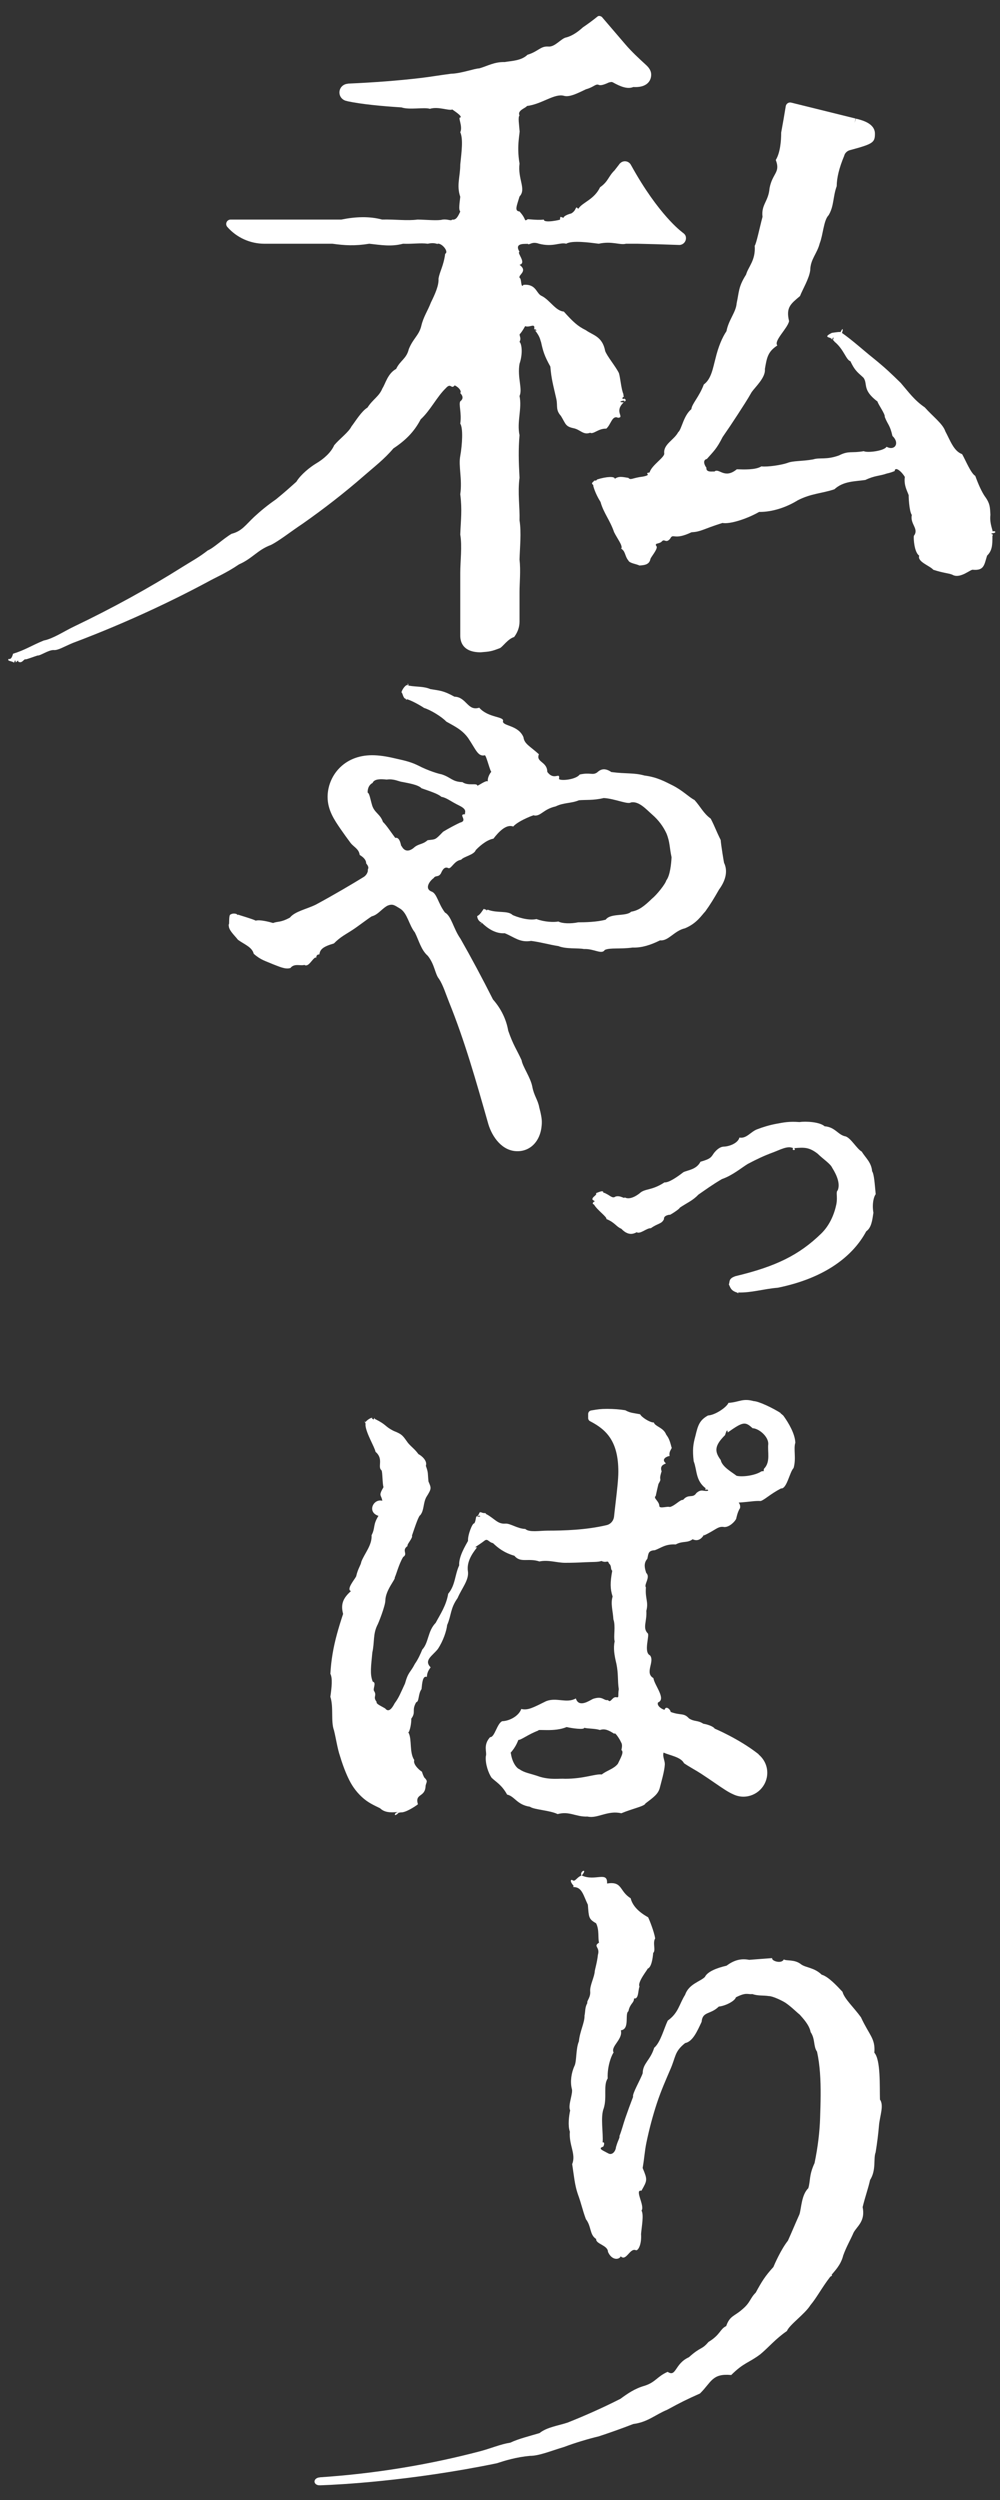
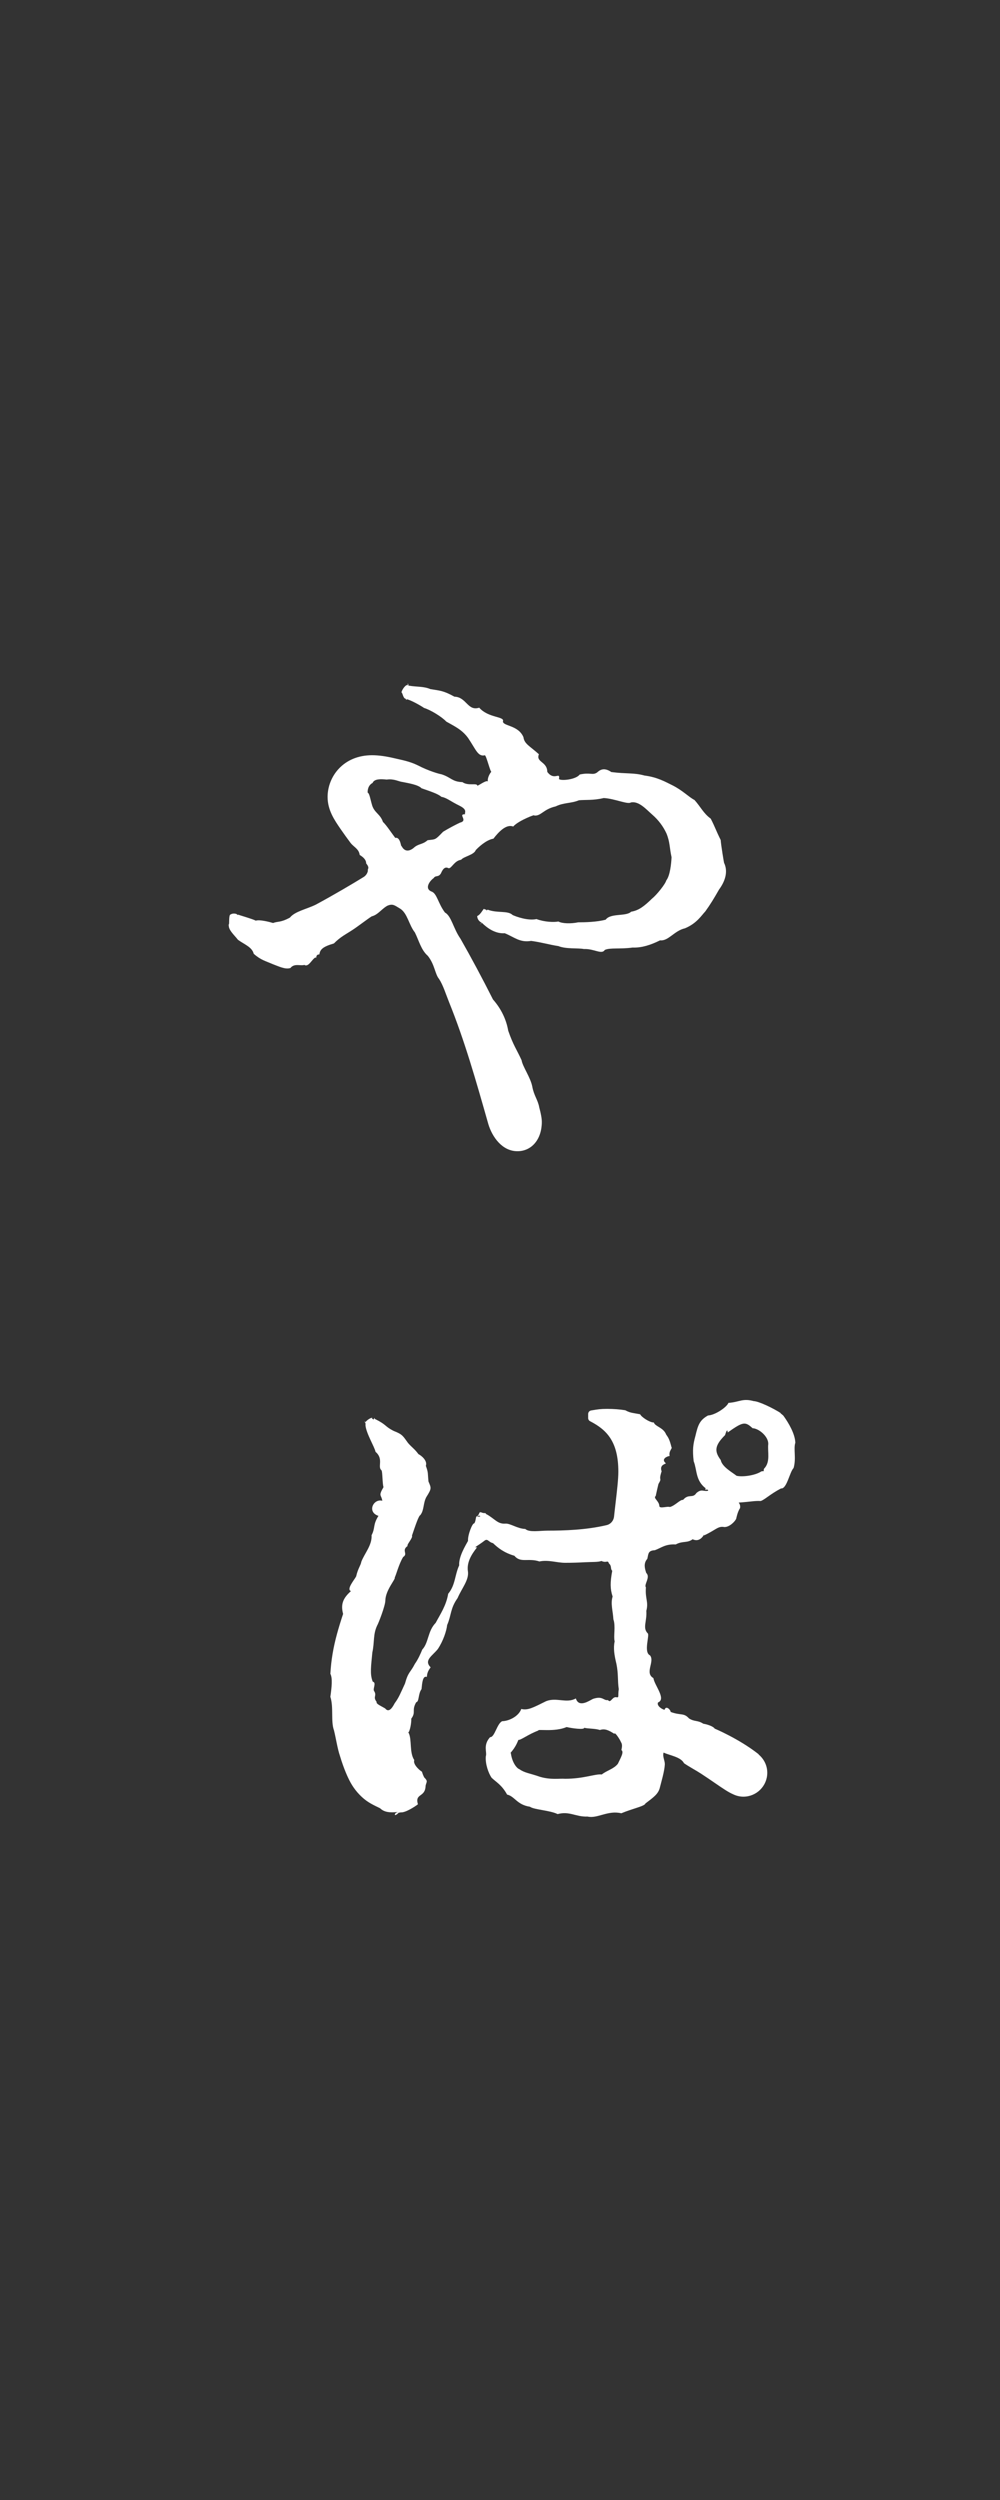
<svg xmlns="http://www.w3.org/2000/svg" version="1.1" id="レイヤー_1" x="0px" y="0px" width="220px" height="550px" viewBox="0 0 220 550" enable-background="new 0 0 220 550" xml:space="preserve">
  <rect x="0" y="0" width="220" height="550" fill="#333333" stroke="none" />
-   <path fill="#FFFFFF" d="M218.28,117.32c1.15-0.088,0.669-0.645,0.031-0.384c0.305,0.095-0.671-1.644-0.42-3.675  c-0.094-1.593-0.039-2.468-1.253-4.1c-0.629-0.932-1.363-2.477-2.078-4.468c-0.991-0.567-2.172-3.547-2.896-4.783  c-1.846-0.658-2.604-2.992-3.703-5.039c-0.521-1.621-2.797-3.305-4.504-5.242c-2.304-1.577-3.533-3.341-5.297-5.389  c-2.233-2.176-3.236-3.165-6.079-5.48c-1.843-1.45-4.625-3.98-6.855-5.515c0.286-0.649,0.265-1.423-0.318-0.159  c0.003-0.144-1.336,0.066-1.886,0.142c-2.049,1.007-0.477,0.948,0.034,1.282c-0.158-0.034-0.282-0.063-0.39-0.089  c0.16,0.07,0.337,0.168,0.471,0.296c0.004,0.003,0.007,0.006,0.011,0.009c-0.134-0.317,0.462-0.922,0.107,0.084  c0.206,0.163,0.303,0.277,0.321,0.35c2.089,1.69,2.551,4.036,3.519,4.309c1.048,2.279,1.847,2.622,2.902,3.666  c0.957,1.435-0.353,2.624,3.068,5.221c0.049,0.487,1.76,2.827,1.568,3.328c0.72,1.871,1.119,1.677,1.709,4.233  c1.691,1.583,0.49,3.349-1.299,2.375c-0.54,0.924-4.227,1.381-5.015,0.968c-2.778,0.486-3.26-0.163-5.433,0.929  c-2.829,1.037-4.271,0.409-5.679,0.876c-2.554,0.462-4.409,0.254-5.756,0.809c-1.266,0.426-4.243,0.9-5.663,0.731  c-1.26,0.799-3.828,0.69-5.399,0.638c-2.77,2.282-3.944-0.447-4.969,0.534c0.037-0.201-1.866,0.379-1.72-0.885  c-0.393-0.493-0.935-1.676,0.108-1.923c1.542-1.752,2.128-2.196,3.464-4.827c1.124-1.617,2.216-3.246,3.278-4.888  c1.062-1.643,2.21-3.388,3.097-4.974c0.751-1.097,3.128-3.235,2.919-5.077c0.429-2.529,0.639-3.828,2.746-5.204  c-0.895-0.972,2.282-3.782,2.575-5.35c-0.72-3.011,0.345-3.78,2.409-5.517c0.521-1.388,2.05-3.889,2.25-5.707  c0.033-2.392,1.522-3.633,2.092-5.916c0.722-1.774,0.849-5.069,1.938-6.147c1.227-2.019,0.931-4.05,1.789-6.398  c0.02-1.851,0.527-3.991,1.644-6.67c0.142-0.614,0.648-1.093,1.257-1.257c5.063-1.365,5.511-1.651,5.511-3.621  c0-2.273-2.819-2.976-4.175-3.314l-0.309,0.928l0.236-0.945l-0.002-0.001l-14.174-3.508c-0.27-0.064-0.547-0.017-0.771,0.133  c-0.229,0.151-0.383,0.388-0.425,0.658c-0.304,1.89-0.64,3.828-1.006,5.803c0.005,1.838-0.212,4.436-1.188,6.03  c1.082,2.787-0.735,2.871-1.368,6.198c-0.24,2.955-1.868,3.586-1.548,6.307c-0.582,2.155-1.379,6.016-1.723,6.359  c0.246,3.214-1.41,4.602-1.897,6.351c-1.73,2.732-1.512,3.767-2.07,6.286c-0.134,1.988-1.772,3.648-2.241,6.161  c-0.938,1.386-1.802,3.438-2.409,5.978c-0.542,1.986-0.9,4.549-2.575,5.737c-1.016,2.743-2.61,4.224-2.74,5.437  c-1.783,1.489-2.105,4.421-2.903,5.079c-0.918,1.723-3.303,2.653-3.063,4.662c0.126,0.857-2.801,2.608-3.223,4.186  c-1.489,0.219,0.793,0.449-1.413,0.903c-2.51,0.305-2.679,0.876-3.267,0.286c-1.484-0.238-2.103-0.387-2.983,0.205  c0.041-0.569-1.791-0.513-3.874,0.146c-0.299,0.493-0.574,0.004-0.798,0.455c-0.791,0.581,0.129,0.685-0.063,0.918  c-0.021-0.033,0.371,1.643,1.604,3.575c0.653,2.395,2.088,4.016,2.981,6.641c0.714,1.449,1.926,2.947,1.605,3.575  c-0.347,0.228,0.495-0.006,0.089,0.178c0.794,0.461,0.721,1.677,1.445,2.474c0.211,0.628,1.855,0.786,2.425,1.115  c1.139-0.063,2.178-0.203,2.419-1.388c0.067-0.445,1.528-2.022,1.402-2.76c-0.702-0.934,0.561-0.449,1.192-1.224  c0.56-0.529,0.852,0.565,1.754-0.528c0.719-1.335,0.739,0.479,4.7-1.414c2.126-0.118,2.37-0.643,6.808-2.047  c1.619,0.315,5.379-0.888,8.067-2.427c3.013,0.043,6.181-1.115,8.491-2.554c2.933-1.517,5.394-1.517,8.069-2.427  c1.99-1.814,4.422-1.706,6.806-2.047c2.161-1.027,3.118-0.846,4.701-1.414c0.774-0.166,1.373-0.387,1.76-0.555  c0.033-0.974,1.313-0.191,2.229,1.293c-0.235,1.851,0.483,2.993,0.859,4.039c-0.053-0.167,0.063,3.515,0.68,4.326  c-0.439,2.032,1.657,3.039,0.448,4.602c-0.094,0.54,0.076,3.616,1.181,4.362c-0.491,1.338,2.319,2.202,3.1,3.1  c2.373,0.785,3.696,0.773,4.362,1.18c1.702,0.769,3.903-1.358,4.361-1.18c2.44,0.203,2.461-1.015,3.101-3.1  c1.122-1.104,1.19-2.273,1.18-4.362C218.71,117.403,217.654,117.518,218.28,117.32" />
-   <path fill="#FFFFFF" d="M59.571,119.904c1.762-0.851,4.5-3.028,6.991-4.675c2.319-1.628,4.622-3.326,6.891-5.096  c2.271-1.769,4.506-3.609,6.694-5.522c2.187-1.912,4.405-3.596,6.396-5.955c2.69-1.784,4.567-3.649,6.004-6.396  c2.15-1.98,3.527-4.918,5.513-6.842c1.193-1.347,1.161,0.346,1.983-0.641c1.136,0.578,1.505,1.375,1.216,1.684  c-0.294-0.178,1.26,0.898,0,1.831c-0.389,0.679,0.341,2.549,0,4.909c0.645,0.964,0.453,4.536,0,7.105  c-0.434,2.215,0.474,5.096,0,8.425c0.441,3.595,0.116,5.564,0,8.865c0.434,2.658,0,5.787,0,8.425v13.846  c0,0.68,0.146,1.59,0.779,2.33c0.633,0.741,1.754,1.311,3.704,1.311c2.146-0.171,2.375-0.207,4.278-0.934  c0.651-0.386,1.738-2.02,3.089-2.429c0.752-0.997,1.187-2.15,1.187-3.366v-6.586c0-2.027,0.285-4.574,0-7.094  c0.068-2.604,0.434-5.978,0-8.613c0.092-2.914-0.442-6.044,0-9.374c-0.196-3.565-0.264-6.283,0-9.374  c-0.626-2.899,0.585-5.87,0-8.613c0.717-1.543-0.521-4.06,0-7.094c0.749-2.179,0.511-4.377,0-4.813  c0.392-0.762,0.058-1.084,0.01-1.648c0.272-0.287,0.683-0.834,1.229-1.821c0.995,0.424,2.27-0.837,1.983,0.66  c0.014-0.009,0.019-0.016,0.031-0.025c0.003,0.026-0.002,0.045,0.004,0.075c0.545-0.081,0.631,0.614,0.078,0.121  c1.241,1.544,1.176,2.142,1.41,2.709c0.438,2.01,0.743,3.027,2.039,5.357c0.214,2.723,0.619,4.038,1.31,7.103  c0.344,1.594-0.202,2.404,1.018,3.761c1.061,1.746,0.961,2.292,2.674,2.675c1.62,0.295,2.192,1.599,3.762,1.017  c0.666,0.434,1.82-0.975,3.539-0.9c1.058-0.915,1.261-3.029,2.608-2.385c1.483-0.134-0.977-1.339,1.229-3.401  c-2.035-0.015,0.869-0.748,0.011-0.106c0.76-0.272,0.307-0.667,0.123-0.675c-0.025-0.096-0.057-0.213-0.088-0.337  c0.012,0.044,0.02,0.095,0.014,0.179c0.022,0.068,0.038,0.116,0.054,0.163c-0.013,0.002-0.028,0.001-0.036,0.01  c-0.726,0.183-0.171-0.665-0.042-0.394c-0.091-0.357-0.17-0.716-0.072-0.577c-0.521-1.075-0.697-3.664-1.023-4.698  c-0.681-1.409-2.632-3.743-3.025-4.866c-0.605-3.249-2.731-3.457-4.257-4.58c-1.743-0.847-2.786-1.793-4.84-4.088  c-1.783-0.136-3.017-2.456-4.778-3.396c-1.364-0.515-1.168-2.695-4.075-2.497c-0.677,0.965-0.378-1.415-0.888-1.538  c-0.309-0.699,1.915-1.429,0-2.86c1.645-0.397-0.705-2.682,0-2.859c-1.371-2.195,1.677-1.624,1.776-1.777  c0.382,0.456,0.812-0.611,2.512,0c3.111,0.804,4.596-0.387,5.989,0c1.252-0.784,5.132-0.262,7.148,0  c2.915-0.646,4.693,0.365,5.989,0h2.512c2.688,0.058,5.782,0.145,9.257,0.275c0.83-0.039,1.47-0.744,1.43-1.574  c-0.028-0.599-0.319-0.867-0.929-1.306l0.003-0.013c0,0-5.111-3.723-11.118-14.609l-0.01-0.002c-0.241-0.558-0.8-0.941-1.443-0.91  c-0.403,0.019-0.758,0.199-1.015,0.47l-0.02-0.003c0,0-0.422,0.584-1.179,1.532c-1.426,1.407-1.342,2.415-3.188,3.719  c-1.246,2.64-3.775,3.299-4.677,4.589c0.004,0.013,0.009,0.015,0.013,0.027c-0.051,0.023-0.105,0.051-0.177,0.101  c-0.666-0.777-0.211,0.285-1.472,1.033c-1.373,0.364-1.802,0.829-1.686,0.982c-0.74-0.188-0.761-0.506-0.807,0.372  c0.341,0.002-3.599,0.904-3.566,0c-1.626,0.226-4.185-0.264-3.567,0c-0.989,0.386-0.025,0.171-1.776-1.776  c-1.166-0.111-0.623-1.182,0-3.3c1.543-1.651-0.431-3.797,0-7.259c-0.706-3.995,0.177-6.927,0-7.259c-0.08-1.321-0.386-2.963,0-3.3  c-0.596-1.149,1.51-1.683,1.614-2.088c3.325-0.409,6.102-2.851,8.189-2.233c1.29,0.363,3.317-0.757,4.827-1.454  c1.776-0.48,2.132-1.322,2.88-0.926c0.471,0.144,1.327-0.175,2.348-0.654c-0.047,0.079-0.075,0.116-0.093,0.139  c0.066-0.068,0.301-0.242,0.715-0.102c1.743,0.973,3.271,1.58,4.553,1.052c1.232,0.073,2.183-0.13,2.868-0.607  c0.687-0.481,1.066-1.232,1.066-2.113c0-0.835-0.464-1.516-1.125-2.122c-1.589-1.455-3.171-2.917-4.572-4.553l-5.172-6.039  c-0.267-0.18-0.662-0.299-0.917-0.092c-1.022,0.831-2.1,1.631-3.241,2.4c-0.76,0.687-2.058,1.783-3.623,2.209  c-1.153,0.171-2.513,2.207-4.047,2.013c-1.685-0.098-2.124,1.079-4.519,1.811c-1.374,1.326-3.458,1.331-5.03,1.605  c-2.252-0.064-3.757,0.869-5.588,1.393c-1.026,0.014-3.99,1.129-6.189,1.175c-2.498,0.321-4.443,0.673-6.834,0.953  c-4.78,0.56-10.02,0.967-15.777,1.216c-0.049,0.002-0.091,0.027-0.138,0.037c-1.01,0.066-1.816,0.887-1.816,1.914  c0,0.994,0.759,1.782,1.723,1.895c0.024,0.007,0.037,0.034,0.063,0.039c1.542,0.327,3.427,0.596,5.467,0.818  c2.041,0.222,4.237,0.397,6.406,0.534c1.719,0.6,4.969-0.085,6.236,0.311c1.887-0.58,4.165,0.49,4.958,0.146  c-0.095,0.012,2.371,1.492,1.731,1.776c-0.594-0.11,0.605,1.939,0,3.229c0.671,1.482,0.29,4.304,0,7.104  c-0.004,2.708-0.865,4.587,0,7.104c-0.283,2.262-0.297,2.926,0,3.229c-0.476,1.055-0.907,1.941-1.775,1.776  c-0.292,0.393-0.812-0.126-2.094,0c-1.052,0.307-3.618,0.028-5.522,0c-2.381,0.319-4.869-0.079-7.807,0  c-2.796-0.752-5.886-0.631-8.95,0h-8.949H50.738c-0.382,0-0.729,0.224-0.887,0.572c-0.157,0.348-0.099,0.757,0.153,1.044  c2.061,2.352,5.033,3.701,8.16,3.701h7.543h7.434c2.645,0.37,4.911,0.522,8.098,0c2.64,0.287,4.815,0.686,7.433,0  c2.159,0.086,3.784-0.22,5.437,0c1.837-0.41,2.55,0.374,2.107,0c0.919-0.246,2.622,1.739,1.724,2.218  c-0.352,2.694-1.245,3.959-1.468,5.492c0.112,1.447-0.803,3.46-1.672,5.224c-0.677,1.789-1.64,3.121-2.104,5.113  c-0.508,2.133-1.803,2.754-2.765,5.157c-0.492,2.099-1.915,2.501-2.77,4.328c-1.896,1.05-2.347,3.255-3.027,4.28  c-0.723,1.807-2.098,2.375-3.284,4.23c-1.334,0.809-2.658,3.035-3.537,4.173c-0.626,1.268-2.576,2.67-3.787,4.112  c-0.676,1.551-2.238,2.995-4.036,4.048c-1.21,0.73-3.294,2.353-4.278,3.977c-1.467,1.314-2.57,2.319-4.521,3.904  c-1.831,1.262-3.405,2.569-4.759,3.824c-1.943,1.823-2.697,3.143-4.994,3.741c-1.916,1.147-3.86,3.069-5.228,3.653  c-1.971,1.544-3.6,2.39-5.457,3.561c-7.427,4.684-15.458,9.11-24.062,13.228c-2.151,1.03-4.479,2.618-6.561,3.03  c-2.61,1.055-4.132,2.111-6.771,2.911c-0.001,0.007-0.003,0.008-0.004,0.015c0.004,0.003,0.006,0.003,0.01,0.007  c-0.141,0.469-0.359,1.293-0.961,1.112c-0.418,0.543,0.659,0.383,1.216,0.856c-0.015-0.278,0.07-0.321,0.158-0.289  c-0.167-0.299,0.199-0.341,0.163,0.132c0.025,0.039,0.028,0.065-0.003,0.059c-0.001,0.007,0,0.011-0.001,0.017  c0.404-0.222,0.621-0.698,0.568-0.167c0.91,0.497,1.225-0.683,1.643-0.505c0.304-0.019,1.895-0.628,2.617-0.851  c0.555,0.095,2.329-1.189,3.495-1.202c0.968,0.128,2.241-0.719,4.273-1.561c1.544-0.581,3.201-1.223,4.955-1.927  c5.265-2.111,11.405-4.782,17.982-8.041c2.191-1.086,4.432-2.238,6.705-3.456c1.73-0.978,4.077-1.933,6.898-3.856  C55.542,122.863,56.657,120.983,59.571,119.904" />
  <path fill="#FFFFFF" d="M70.249,209.983c0.179-1.051,0.638-1.677,3.211-2.424c1.471-1.488,2.551-1.954,4.135-3.002  c1.023-0.655,3.376-2.467,4.178-2.958c1.368-0.346,2.022-1.472,3.341-2.287c1.294-0.602,1.688-0.125,2.895,0.573  c1.637,1.007,1.946,3.611,3.264,5.249c0.896,1.797,1.373,3.874,2.845,5.149c1.548,1.935,1.565,4.011,2.484,5.094  c0.9,1.383,1.501,3.386,2.188,5.083c3.433,8.49,5.885,17.125,8.644,26.844c0.825,2.75,2.995,5.962,6.403,5.962  c3.158,0,5.364-2.647,5.364-6.438c0-0.769-0.197-1.846-0.56-3.169c-0.305-1.73-1.177-2.582-1.547-4.65  c-0.402-2.009-2.137-4.389-2.343-5.759c-1.115-2.444-1.813-3.24-2.944-6.499c-0.427-2.481-1.569-4.852-3.353-6.87  c-1.164-2.31-2.363-4.621-3.567-6.87c-1.203-2.248-2.41-4.436-3.587-6.5c-1.581-2.246-1.979-4.978-3.416-5.761  c-1.567-2.081-1.738-4.281-3.049-4.651c-1.602-0.759-0.02-2.557,0.561-2.903c0.437-0.731,1.051-0.09,1.619-1.078  c0.396-0.914,0.854-1.531,1.664-1.116c0.622,0.161,1.254-1.664,2.77-1.854c0.556-0.72,2.823-1.052,3.218-2.126  c0.448-0.49,2.207-2.225,3.886-2.517c1.127-1.463,2.811-3.273,4.349-2.667c1.202-1.37,5.219-2.833,4.549-2.435  c1.549,0.243,2.047-1.384,4.801-1.995c1.747-0.872,3.409-0.631,5.104-1.349c1.367-0.137,3.241,0.06,5.46-0.495  c2.397,0.124,5.328,1.484,5.981,0.973c1.765-0.369,3.401,1.551,4.726,2.707c1.325,1.155,2.38,2.547,3.104,4.121  c0.786,1.924,0.646,3.095,1.116,5.216c-0.063,1.404-0.326,4.048-1.156,5.103c-0.214,0.841-2.172,3.248-3.134,4.005  c-1.699,1.646-2.893,2.612-4.609,2.886c-1.069,1.102-4.527,0.255-5.583,1.748c-1.885,0.529-4.623,0.59-6.056,0.587  c-1.589,0.333-3.522,0.29-4.36-0.179c-0.954,0.193-3.039,0.126-4.815-0.535c-1.896,0.41-4.443-0.521-5.25-0.888  c-1.075-1.053-3.31-0.352-5.499-1.183c-0.125,0.134-0.354,0.261-0.344-0.065c-0.09,0.014-0.151,0.03-0.203,0.047  c-0.054-0.038-0.117-0.079-0.197-0.128c-0.151-0.269-0.685,1.179-1.558,1.557c0.071,1.127,1.033,1.477,0.99,1.443  c-0.56,0.644-0.624,0.65,0.05,0.043c1.282,1.26,3.045,2.432,5.025,2.288c2.111,0.851,3.313,2.108,5.807,1.687  c2.252,0.298,4.032,0.845,5.997,1.14c1.672,0.689,4.368,0.39,5.598,0.645c2.29-0.097,3.924,1.305,4.608,0.203  c1.18-0.544,3.303-0.138,6.13-0.526c2.033,0.079,4.004-0.585,6.031-1.585c1.819,0.22,3.108-2.115,5.479-2.65  c2.593-1.076,3.644-2.851,4.476-3.721c1.132-1.569,1.899-2.844,3.016-4.799c1.518-2.059,1.955-4.138,1.107-5.884  c-0.024-0.027-0.651-3.773-0.744-5.027c-1.097-2.207-1.168-2.696-2.188-4.691c-1.577-1.133-2.219-2.591-3.566-4.099  c-1.288-0.663-2.556-2.078-4.878-3.247c-1.52-0.741-3.299-1.786-6.124-2.137c-2.353-0.658-3.963-0.332-7.305-0.77  c-1.603-1.105-2.521-0.464-3.134,0.1c-1.027,0.685-1.442-0.076-3.815,0.443c-0.855,1.151-4.189,1.441-4.563,0.993  c0.287-1.749-1.03,0.526-2.571-1.567c-0.03-2.337-2.563-2.082-1.847-3.884c-2.015-1.824-3.208-2.257-3.399-3.755  c-1.136-2.684-4.493-2.398-4.521-3.467c0.472-1.143-3.201-0.708-5.208-3.022c-2.569,0.834-2.79-2.351-5.461-2.423  c-2.389-1.311-3.063-1.309-5.282-1.663c-1.484-0.636-2.961-0.46-4.669-0.75c-0.006,0.005-0.006,0.007-0.012,0.012  c-0.033,0-0.06-0.002-0.109,0.002c-0.095-0.658-0.371-0.613-0.074-0.015c-0.344-0.639-1.467,0.925-1.495,1.496  c0.26,0.005,0.33,1.376,0.988,1.394c-0.072,0.316,0.097,0.209,0.204,0.095c0.737,0.139,2.797,1.237,3.785,1.915  c1.387,0.406,3.926,1.956,4.874,2.993c1.588,0.925,3.415,1.69,4.807,3.616c1.727,2.549,2.149,4.148,3.67,3.804  c0.31-0.095,1.281,3.983,1.463,3.557c-0.806,1.047-0.846,1.861-0.797,2.206c-0.338-0.405-2.187,1.049-2.313,0.904  c-0.056-0.651-2.025,0.136-3.271-0.765c-2.277-0.078-2.463-1.031-4.608-1.724c-0.526-0.079-2.796-0.714-5.197-1.962  c-1.868-0.913-3.528-1.179-5.231-1.582c-1.703-0.403-3.343-0.651-4.85-0.651c-6.352,0-9.78,4.731-9.78,9.184  c0,2.901,1.522,5.11,2.863,7.06l0.149,0.214c0.665,0.964,1.343,1.896,2.021,2.805c0.678,0.909,1.867,1.334,2.025,2.666  c-0.106-0.02,1.46,0.715,1.431,1.874c0.897,1.089,0.219,1.173,0.379,1.62c-0.103,0.547-0.427,1.053-0.943,1.372  c-1.113,0.687-2.734,1.663-4.585,2.741c-1.852,1.077-3.932,2.256-5.961,3.35c-2.053,0.996-4.573,1.47-5.666,2.834  c-2.104,1.15-2.718,0.787-3.701,1.195c-0.783-0.237-2.962-0.802-3.804-0.517c-0.815-0.416-3.533-1.172-3.839-1.312  c-0.128-0.355,0.112,0.379-0.29-0.075c-0.289-0.22-1.113-0.301-1.585,0.145c-0.24,0.626-0.08,1.954-0.228,2.094  c-0.375,0.369-0.16,0.2,0.002,0.058c-0.143,1.101,1.104,2.139,2.014,3.298c1.353,0.998,3.112,1.582,3.463,3.073  c1.552,1.384,2.617,1.59,4.115,2.254c1.474,0.55,2.825,1.249,3.971,0.876c0.836-1.103,2.301-0.393,3.044-0.685  c0.916,0.635,1.75-1.376,2.481-1.641C69.729,211.081,69.31,209.933,70.249,209.983 M80.885,174.377  c-0.023-0.339-0.006-1.557,1.081-2.13c0.383-0.934,1.826-0.868,3.104-0.742c1.664-0.227,2.664,0.46,3.52,0.537  c1.198,0.248,3.427,0.592,4.148,1.378c1.621,0.577,3.63,1.196,4.348,1.872c1.274,0.244,1.829,0.902,4.114,2.019  c1.694,0.882,0.97,1.438,1.114,1.824c-1.673-0.03,0.76,1.38-1.103,1.842c-0.851,0.391-2.488,1.249-3.73,2.005  c-1.819,1.885-1.596,1.642-3.407,1.864c-1.18,1.041-2.009,0.686-3.126,1.744c-1.615,1.238-2.378,0.019-2.652-0.546  c-0.045,0.638-0.145-2.028-1.336-1.701c-0.726-0.935-1.965-2.843-2.715-3.52c-0.557-1.694-1.813-1.967-2.355-3.571  C81.436,175.732,81.309,174.581,80.885,174.377" />
-   <path fill="#FFFFFF" d="M191.863,257.666c-0.148-1.967-1.524-3.024-2.265-4.301c-1.102-0.614-2.353-2.932-3.546-3.354  c-1.688-0.277-2.281-2.06-4.637-2.228c-1.088-0.985-4.206-1.132-5.54-0.927c-2.25-0.179-3.467,0.079-5.02,0.367  c-1.552,0.287-2.991,0.722-4.345,1.247s-2.317,2.091-3.83,1.79c-0.372,1.345-2.434,1.991-3.471,1.997  c-0.974,0.057-1.711,0.901-2.104,1.364c-0.662,0.956-0.682,1.312-2.995,1.958c-0.902,1.746-2.757,1.82-3.759,2.301  c-1.409,1.091-3.24,2.344-4.164,2.244c-2.895,1.894-4.292,1.271-5.512,2.439c-1.612,1.221-2.668,1.199-3.263,0.849  c0.064,0.463-0.938-0.527-2.028-0.156c-0.679,0.544-1.328-0.439-2.303-0.742c0.163,0.014,0.286-0.041-0.306-0.094  c-0.094-0.485-0.367-0.449-1.661,0.083c0.354,0.427-0.923,0.795-0.77,1.414c0.883,0.722,0.608,0.065,0.14,0.638  c0.037-0.023,0.057-0.036,0.067-0.044c-0.064,0.048-0.363,0.313,0.124,0.482c0.788,1.319,2.879,2.709,2.74,3.203  c1.842,0.726,2.173,1.702,3.271,2.126c1.599,1.702,2.812,1.061,3.376,0.77c0.819,0.487,2.203-0.958,3.126-0.884  c1.57-1.132,2.372-0.886,2.888-2c-0.134-0.854,1.347-1.006,1.278-0.959c-0.188,0.236,2.278-1.331,2.173-1.539  c1.59-1.082,2.872-1.561,4.1-2.877c1.504-1.038,3.064-2.185,5.206-3.441c2.271-0.772,4.321-2.501,5.653-3.313  c1.888-1.007,3.738-1.877,5.444-2.496c1.706-0.618,3.33-1.606,4.574-0.985c-0.493,0.541,0.797,0.57,0.209,0.003  c2.303-0.219,3.328-0.19,5.138,1.188c1.268,1.239,2.856,2.24,3.239,3.136c1.062,1.678,1.796,3.569,1.204,4.949  c-0.468,0.425,0.023,1.336-0.296,3.068c-0.23,1.11-0.602,2.272-1.147,3.383s-1.267,2.17-2.195,3.072  c-4.836,4.696-9.942,7.232-18.84,9.356c-0.09,0.021-0.178,0.056-0.261,0.101c-1.365,0.51-0.955,1.328-1.216,1.695  c0.341,0.664,0.403,1.387,1.817,1.815c0.132,0.071,0.211,0.142,0.262,0.2c-0.01-0.055-0.017-0.123-0.017-0.219  c2.897,0.094,5.596-0.793,8.707-1.045c2.621-0.531,4.967-1.236,7.057-2.078c4.179-1.684,7.334-3.916,9.614-6.412  c1.141-1.249,2.063-2.563,2.784-3.91c1.151-0.818,1.328-2.378,1.588-4.095c-0.356-1.987,0.109-3.62,0.505-4.071  C192.438,260.585,192.335,258.395,191.863,257.666" />
  <path fill="#FFFFFF" d="M172.321,311.422c-0.31-0.275-0.52-0.441-0.658-0.539c0.043,0.012,0.089,0.02,0.139,0.02  c-1.721-1.111-4.865-2.626-5.979-2.654c-2.477-0.686-3.166,0.229-5.565,0.385c-0.373,0.953-2.92,2.701-4.495,2.77  c-1.869,1.04-2.219,2.165-2.77,4.496c-0.521,1.874-0.67,3.066-0.385,5.564c0.783,1.992,0.367,4.219,2.654,5.979  c-0.445,0.626,0.583-0.054,0.52,0.521c0.002,0,0.002,0,0.004,0.002c-1.063,0.231-1.42-0.5-2.582,0.504  c-0.818,1.272-1.704,0.053-2.931,1.511c-0.604-0.134-1.768,1.282-2.907,1.565c-0.495-0.248-2.305,0.465-2.313-0.24  c-0.051-1.108-1.424-1.709-0.798-2.182c0.18-0.847,0.381-1.729,0.598-2.639c0.932-1.572-0.077-0.426,0.703-2.796  c-0.571-1.572,1.106-1.603,0.908-1.79c-1.117-0.917,0.358-1.555,0.855-1.577c-0.249-1.129,0.677-1.694,0.41-1.931  c-0.45-1.784-0.714-2.133-1.178-2.795c-0.603-1.564-2.427-1.745-2.711-2.652c-0.86,0.04-2.729-1.178-3.011-1.805  c-1.502-0.295-2.144-0.258-3.265-0.883c-1.224-0.199-2.572-0.301-4.011-0.301c-1.427,0-2.07,0.107-3.234,0.303l-0.27,0.045  c-0.377,0.063-0.654,0.39-0.654,0.771v0.901c0,0.293,0.163,0.562,0.425,0.694c3.73,1.92,6.216,4.545,6.216,11.123  c0,1.67-0.309,4.297-0.605,6.84c-0.123,1.052-0.243,2.07-0.34,3.013c-0.093,0.903-0.729,1.668-1.611,1.879  c-4.516,1.079-9.471,1.218-12.982,1.218c-1.772,0-4.071,0.441-4.936-0.371c-1.735-0.051-3.314-1.261-4.375-1.173  c-1.69,0.136-2.284-1.019-4.124-2.054c-0.141,0.018-0.132-0.023-0.09-0.059c-0.387-0.404-0.076-0.076-0.832-0.266  c-1.002-0.424-0.409,0.277-1.248,0.754c0.957-0.352,1.068,0.322-0.004,0.004c-0.261,0.074-0.178,1.192-0.587,1.59  c-0.351-0.136-1.438,2.535-1.335,3.832c-0.559,1.039-2.083,3.476-1.945,5.383c-0.993,2.168-0.831,4.352-2.418,6.242  c-0.436,2.603-1.717,4.457-2.753,6.404c-1.776,1.807-1.526,4.365-2.949,5.875c-0.354,0.867-0.895,2.115-1.626,3.143  c-1.023,2.008-1.44,1.672-2.181,4.344c-1.03,2.218-1.339,3.078-2.263,4.324c-0.664,1.281-1.377,2.065-2.101,1.137  c-1.064-0.624-2.032-0.997-1.872-1.436c-0.923-1.203,0.172-1.279-0.592-2.447c-0.247-0.516,0.596-1.805-0.263-1.998  c-0.674-1.672-0.353-3.504-0.092-6.407c0.516-2.373,0.122-3.983,1.074-5.972c0.228-0.346,1.804-4.351,1.791-5.512  c0.058-2.303,2.355-4.746,2.054-5.025c0.274-0.385,0.907-2.969,1.864-4.516c1.162-0.725-0.451-1.418,0.985-2.427  c-0.312-0.221,1.234-1.812,0.951-2.274c0.819-2.401,1.47-4.356,1.844-4.514c0.861-1.105,0.586-2.556,1.299-3.936  c1.229-1.952,1.112-1.987,0.491-3.457c-0.193-1.934-0.001-1.836-0.58-3.459c0.391-1.061-0.893-2.202-1.629-2.561  c-0.844-1.154-1.455-1.484-2.29-2.453c-1.112-1.524-1.198-1.894-3.124-2.638c-2.069-1.028-1.459-1.315-4.169-2.655  c-0.143-0.254-0.191-0.307-0.181-0.06c0.067,0.472-0.836-0.25-0.321-0.144c-0.157-0.226-1.247,0.395-1.615,0.981  c0.026-0.347-0.28-0.303,0.01,0.083c-0.201,0.316,0.162-0.291,0.036,0.459c0.095,1.775,1.998,4.801,2.218,5.924  c1.861,1.574,0.351,3.32,1.317,4.067c0.235,0.336,0.182,3.007,0.437,3.692c-1.2,2.066-0.475,1.606-0.266,3.006  c-1.931-0.541-3.447,2.482-0.848,3.32c-1.291,2.074-0.634,2.559-1.512,4.26c0.145,2.168-1.562,4.015-2.254,5.832  c-0.132,0.832-0.725,1.403-1.141,3.229c-0.392,0.759-2.216,2.857-1.14,3.23c-1.767,1.566-2.29,2.914-1.728,5.021  c-0.516,1.556-0.971,3.017-1.356,4.444c-0.387,1.431-0.705,2.828-0.948,4.263c-0.242,1.433-0.41,2.899-0.496,4.467  c0.515,1.005,0.286,2.968-0.004,5.063c0.754,2.293,0.062,5.398,0.799,7.383c0.414,1.658,0.786,4.107,1.293,5.557  c0.458,1.541,0.916,2.768,1.289,3.672c0.373,0.902,0.662,1.48,0.784,1.725c0.798,1.593,1.831,2.886,2.995,3.906  c1.164,1.02,2.208,1.513,3.779,2.273c0.898,0.865,2.068,1.014,3.938,0.814c-0.006,0.006-0.008,0.009-0.014,0.014  c-0.907,0.195-0.96,1.316,0.18,0.143c0.184,0.004,0.402-0.031,0.406-0.074c0.929,0.164,3.068-1.189,3.814-1.768  c-0.734-2.49,1.621-1.421,1.687-4.07c0.187-0.933,0.6-0.943-0.32-1.865c-0.424-0.846-0.383-1.072-0.528-1.287  c0,0.113-2.041-1.438-1.641-2.51c-1.113-1.637-0.486-4.471-1.234-5.971c-0.07-0.08-0.117-0.129-0.171-0.186  c0.058,0.031,0.115,0.054,0.167,0.049c0.487-0.871,0.647-2.85,0.564-2.968c1.132-1.562,0.021-1.743,1.098-3.649  c0.678-0.084,0.408-1.877,1.171-2.873c0.137-1.375,0.259-3.035,1.164-2.689c0.075-0.641,0.133-1.193,0.841-2.107  c-1.548-1.572,0.344-2.484,1.573-4.02c1.22-1.817,1.931-4.061,2.058-5.293c0.961-2.199,0.658-3.623,2.292-5.922  c0.953-2.223,2.559-3.987,2.278-5.916c-0.391-2.473,1.62-4.689,2.016-5.266c-0.938,0.133,0.137-0.301,1.531-1.376  c0.819-0.706,0.919,0.231,1.972,0.468c1.079,1.019,2.368,2.086,4.706,2.775c1.353,1.658,3.042,0.432,5.508,1.253  c1.947-0.419,3.814,0.294,5.646,0.294c1.575,0,3.038-0.048,4.373-0.124c1.334-0.073,3.058-0.006,3.598-0.282  c1.232,0.545,1.377-0.316,1.679,0.551c0.677,0.576,0.252,1.166,0.722,1.617c-0.471,2.578-0.474,3.941,0.083,5.662  c-0.48,1.567,0.054,3.073,0.175,5.032c0.527,1.452-0.022,3.819,0.275,4.806c-0.319,1.504-0.089,3.008,0.39,4.981  c0.456,2.271,0.224,3.54,0.512,5.558c-0.242,1.619,0.182,1.92-0.628,1.762c-0.865-0.058-1.149,1.424-1.752,0.635  c-0.991,0.183-1.097-0.991-3.289-0.26c-0.715,0.326-3.104,2.072-3.772-0.098c-2.06,1.164-4.222-0.307-6.536,0.602  c-2.923,1.447-4.005,2.056-5.471,1.717c-0.541,1.557-2.62,2.652-4.182,2.686c-1.154,0.467-1.67,3.605-2.673,3.51  c-1.617,1.772-0.63,3.318-0.94,4.197c-0.167,1.717,0.611,3.781,1.26,4.727c1.02,0.986,2.242,1.57,3.417,3.711  c1.69,0.379,2.153,2.248,5.025,2.674c0.877,0.661,4.378,0.773,6.087,1.619c2.649-0.709,3.983,0.65,6.602,0.544  c2.118,0.512,4.468-1.442,7.41-0.722c2.576-1.078,5.132-1.545,5.312-2.16c1.808-1.381,2.866-2.09,3.197-3.588  c0.259-1.065,0.98-3.416,1.069-5.004c0.011-0.918-0.535-1.643-0.283-2.6c1.447,0.648,3.797,0.955,4.503,2.34  c1.242,0.848,2.617,1.559,3.748,2.297c1.131,0.736,2.147,1.436,3.061,2.063c1.714,1.177,2.956,2.024,3.949,2.448  c0.696,0.342,1.471,0.551,2.3,0.551c2.904,0,5.259-2.354,5.259-5.26c0-1.592-0.724-3.004-1.843-3.967  c-0.05-0.069-0.097-0.138-0.178-0.201c-4.265-3.336-9.557-5.547-9.557-5.547l0,0c-0.185-0.401-1.474-0.924-2.49-1.07  c-1.271-0.83-1.934-0.389-3.156-1.174c-1.165-1.286-1.744-0.582-4.044-1.42c0.088-0.319-0.982-1.59-1.336-0.465  c-0.656-0.152-1.776-0.941-1.426-1.627c1.869-0.754-0.804-3.769-1.021-5.359c-2.003-1.125,0.374-3.665-0.756-5.004  c-1.486-0.688,0.024-4.557-0.512-4.858c-1.163-1.187-0.12-2.64-0.29-4.915c0.529-2.074-0.288-2.587-0.092-5.175  c-0.5-0.604,1.075-2.257,0.079-3.166c-0.281-0.854-0.703-2.08,0.235-3.126c0.253-1.163,0.168-1.805,1.657-1.887  c1.405-0.512,2.316-1.403,4.586-1.266c1.529-0.842,2.533-0.244,3.724-1.148c2.024,0.979,2.826-1.965,2.466-0.821  c2.651-1.209,3.092-2.136,4.511-1.86c1.2,0.018,2.398-1.32,2.594-1.812c-0.007,0.06-0.003,0.047,0.013-0.024  c0-0.002,0-0.003,0-0.004c0.063-0.299,0.313-1.52,0.845-2.332c0.081-0.465-0.012-0.833-0.3-1.212  c2.452-0.157,3.679-0.437,4.816-0.341c0.811-0.203,2.102-1.52,4.494-2.768c1.28,0.158,1.887-3.584,2.77-4.496  c0.619-2.125-0.063-4.213,0.385-5.565C174.903,315.453,173.514,313.055,172.321,311.422 M87.874,398.639  c0.001-0.002,0.002-0.002,0.003-0.004c0.004,0.004,0.012,0.002,0.016,0.006C87.888,398.641,87.88,398.639,87.874,398.639   M135.925,388.043c-0.936,1.158-2.376,1.428-3.538,2.344c-1.414-0.184-3.889,0.947-8.063,0.943  c-1.209-0.099-3.119,0.276-5.515-0.427c-2.265-0.798-3.374-0.843-4.537-1.678c-0.565-0.173-1.605-1.431-1.885-3.53  c-0.364,0.037,0.811-0.678,1.653-2.921c0.502,0.108,2.172-1.229,4.381-2.052c-0.213-0.396,3.534,0.381,6.241-0.774  c1.157,0.286,3.947,0.651,3.859,0.16c0.858,0.229,2.385,0.144,3.46,0.492c1.122-0.378,1.98,0.088,3.186,0.846  c0.045-0.569,1.216,1.224,1.435,1.792c0.394,0.581,0.205,1.237,0.109,1.782C137.317,385.416,136.607,386.623,135.925,388.043   M168.077,323.131c-0.254,0.879,0.408,0.373-0.576,0.576c-1.428,0.945-4.286,1.281-5.478,0.957c-0.72-0.623-3.19-1.922-3.462-3.459  c-1.394-1.881-1.405-3.141,0.951-5.479c0.538-1.784,0.574-0.704,0.578-0.577c3.371-2.378,3.831-2.462,5.473-0.946  c1.407,0.057,3.491,1.832,3.458,3.455C168.815,319.399,169.573,321.625,168.077,323.131" />
-   <path fill="#FFFFFF" d="M192.354,451.592c0.259-3.154-1.094-3.783-2.945-7.791c-1.645-2.269-3.642-4.035-4.061-5.604  c-1.302-1.394-3.156-3.373-4.578-3.763c-1.632-1.588-3.443-1.51-4.502-2.26c-1.459-1.183-3.251-0.705-3.827-1.104  c-0.518,1.087-2.804,0.307-2.557-0.286c-1.499,0.104-3.272,0.245-5.062,0.384c-1.996-0.396-3.528,0.207-4.984,1.287  c-2.215,0.508-4.225,1.336-4.752,2.469c-0.979,1.012-3.536,1.52-4.361,3.932c-1.323,2.104-1.447,3.979-3.815,5.674  c-0.804,1.641-1.59,4.811-2.988,5.982c-0.846,2.781-2.506,3.393-2.532,5.613c-0.46,1.354-2.378,4.586-2.103,5.16  c-0.631,1.637-1.194,3.186-1.695,4.633c-0.501,1.446-0.76,2.611-1.317,4.022c0.144,0.353-0.285,0.769-0.734,2.356  c-0.002,0.002-0.002,0.004-0.004,0.006c0.001-0.004,0.003-0.01,0.003-0.012c-0.001,0.004-0.002,0.008-0.003,0.012  c-0.161,0.311-0.038,0.14-0.005,0.029c-0.117,1.032-0.871,1.864-1.684,1.432c-1.211-0.676-2.358-1.039-1.239-1.469  c0.1,0.193,0.652-1.131-0.035-0.972c0.179-2.032-0.519-5.584,0.247-7.5c0.762-2.425-0.139-5.058,0.869-6.558  c-0.143-3.051,1.136-5.668,1.314-5.691c-0.747-1.38,2.096-2.902,1.578-4.902c2.05-0.23,0.807-3.68,1.666-4.188  c0.361-1.762,1.252-1.794,1.233-2.823c1.064,0.214,0.86-1.794,1.212-2.62c-0.544-0.951,1.907-3.867,1.772-3.92  c0.846-0.302,1.126-2.181,1.236-3.48c0.632-0.529-0.177-2.225,0.439-3.191c-0.258-1.582-1.324-4.195-1.547-4.641  c-2.729-1.512-3.568-3.059-3.853-4.196c-2.547-1.554-1.737-3.786-5.19-3.239c0.169-2.832-2.652-0.391-5.564-1.77  c1.452-1.719-0.566-0.977-0.063,0.007c-1.157,0.45-1.363,1.551-2.059,0.974c-0.327-0.086-0.533,0.318,0.342,1.314  c-0.049,0.091-0.096,0.164-0.143,0.229c0.09,0.004,0.191,0.014,0.311,0.041c1.689,0.084,1.996,1.893,2.955,3.871  c0.222,2.692,0.11,3.135,1.809,4.08c0.746,1.458,0.367,3.252,0.649,4.264c-1.372,0.875,0.279,0.916-0.245,2.678  c-0.152,1.502-0.635,3.175-0.699,3.59c-0.021,1.177-1.071,3.076-1.006,4.377c0.159,1.414-0.833,2.202-0.613,2.626  c-0.579,1.007-0.42,1.834-0.63,2.786c0.052,1.513-1.031,3.43-1.237,5.658c-0.693,1.636-0.466,4.226-0.934,5.324  c-0.736,1.565-1.004,3.516-0.638,5.047c0.386,1.02-0.92,3.688-0.349,4.826c-0.263,1.166-0.539,3.377-0.067,4.664  c-0.254,2.943,1.412,4.963,0.509,7.143c0.43,2.828,0.56,4.558,1.218,6.523c0.927,2.555,0.962,3.314,1.802,5.596  c1.243,1.593,0.768,3.412,2.261,4.363c-0.149,1.1,2.584,1.354,2.595,2.825c0.859,1.966,2.508,1.739,2.804,0.979  c1.196,1.207,2.01-1.895,3.302-1.35c0.481,0.245,1.333-1.191,1.172-3.539c0.146-1.772,0.639-4.228,0.101-5.168  c0.804-1.02-1.64-4.695-0.017-4.371c1.316-2.301,1.349-2.397,0.264-5c0.396-2.229,0.428-3.636,0.832-5.597  c0.645-3.084,1.416-5.95,2.286-8.601c0.951-2.899,2.124-5.489,2.889-7.295c1.364-3.041,0.902-4.022,3.336-5.986  c1.668-0.323,2.641-2.557,3.633-4.674c0.186-2.354,1.937-1.543,3.776-3.359c1.406-0.135,3.509-1.175,3.769-2.039  c2.351-1.193,2.578-0.576,3.607-0.716c1.333,0.448,2.33,0.239,3.654,0.448c0.77-0.023,2.906,0.986,3.665,1.486  c1.286,0.875,2.521,2.147,3.094,2.574c0.753,0.848,2.143,2.313,2.417,3.862c1.05,1.548,0.557,3.087,1.409,4.308  c0.329,1.5,0.532,3.059,0.65,4.658c0.237,3.2,0.134,6.568,0.025,9.977c-0.047,1.477-0.167,3.053-0.368,4.707  c-0.201,1.652-0.483,3.385-0.853,5.172c-1.255,2.697-0.881,3.918-1.375,5.517c-1.519,1.5-1.512,4.356-1.939,5.731  c-1.257,2.83-1.729,4.033-2.546,5.822c-1.533,1.918-3.037,5.385-3.193,5.789c-1.821,1.986-2.58,3.229-3.881,5.629  c-1.328,1.313-1.125,2.17-3.026,3.74c-1.682,1.487-2.687,1.338-3.476,3.624c-1.406,0.671-1.259,1.903-3.902,3.497  c-1.52,1.803-1.633,0.949-4.303,3.359c-3.168,1.424-2.767,4.474-4.679,3.213c-2.354,1.049-2.634,2.269-5.031,3.053  c-2.226,0.625-3.814,1.757-5.358,2.885c-1.838,0.932-3.726,1.836-5.661,2.705c-1.934,0.871-3.915,1.71-5.938,2.516  c-2.043,0.688-4.593,1.01-6.19,2.315c-2.145,0.646-4.694,1.267-6.42,2.104c-2.153,0.334-4.384,1.295-6.622,1.885  c-11.193,2.951-23.133,4.938-35.302,5.74l-0.001,0.021c-0.501,0.016-0.966,0.268-1.118,0.656c-0.183,0.473,0.163,0.945,0.774,1.061  c0.096,0.018,0.191,0.008,0.288,0.008v0.014c0,0,13.764-0.316,31.967-3.51c2.274-0.398,4.62-0.842,7.016-1.336  c1.777-0.582,4.336-1.371,7.323-1.635c1.979,0.014,4.605-1.096,7.52-1.967c2.446-0.934,5.636-1.861,7.608-2.324  c2.539-0.838,5.074-1.74,7.588-2.714c3.192-0.417,4.769-2.021,7.457-3.133c3.249-1.769,4.12-2.187,7.217-3.583  c2.522-2.479,2.642-4.465,6.869-4.061c2.83-2.803,3.802-2.605,6.41-4.571c1.788-1.478,3.345-3.399,5.843-5.108  c0.577-1.408,3.952-3.729,5.165-5.68c1.425-1.7,2.514-3.857,4.379-6.275c-0.002-0.002-0.003-0.002-0.005-0.002  c0.776-0.322,0.06-0.554,0.344-0.478c0.584-0.74,1.982-2.063,2.509-4.203c0.721-1.995,1.592-3.41,2.279-5.021  c0.76-1.406,2.632-2.496,1.988-5.604c0.61-2.478,1.214-4.058,1.637-5.961c1.414-2.246,0.68-4.688,1.222-6.085  c0.331-2.023,0.583-4.028,0.745-5.977c0.179-2.014,1.132-4.379,0.207-5.639C193.5,459.059,193.783,453.188,192.354,451.592" />
</svg>